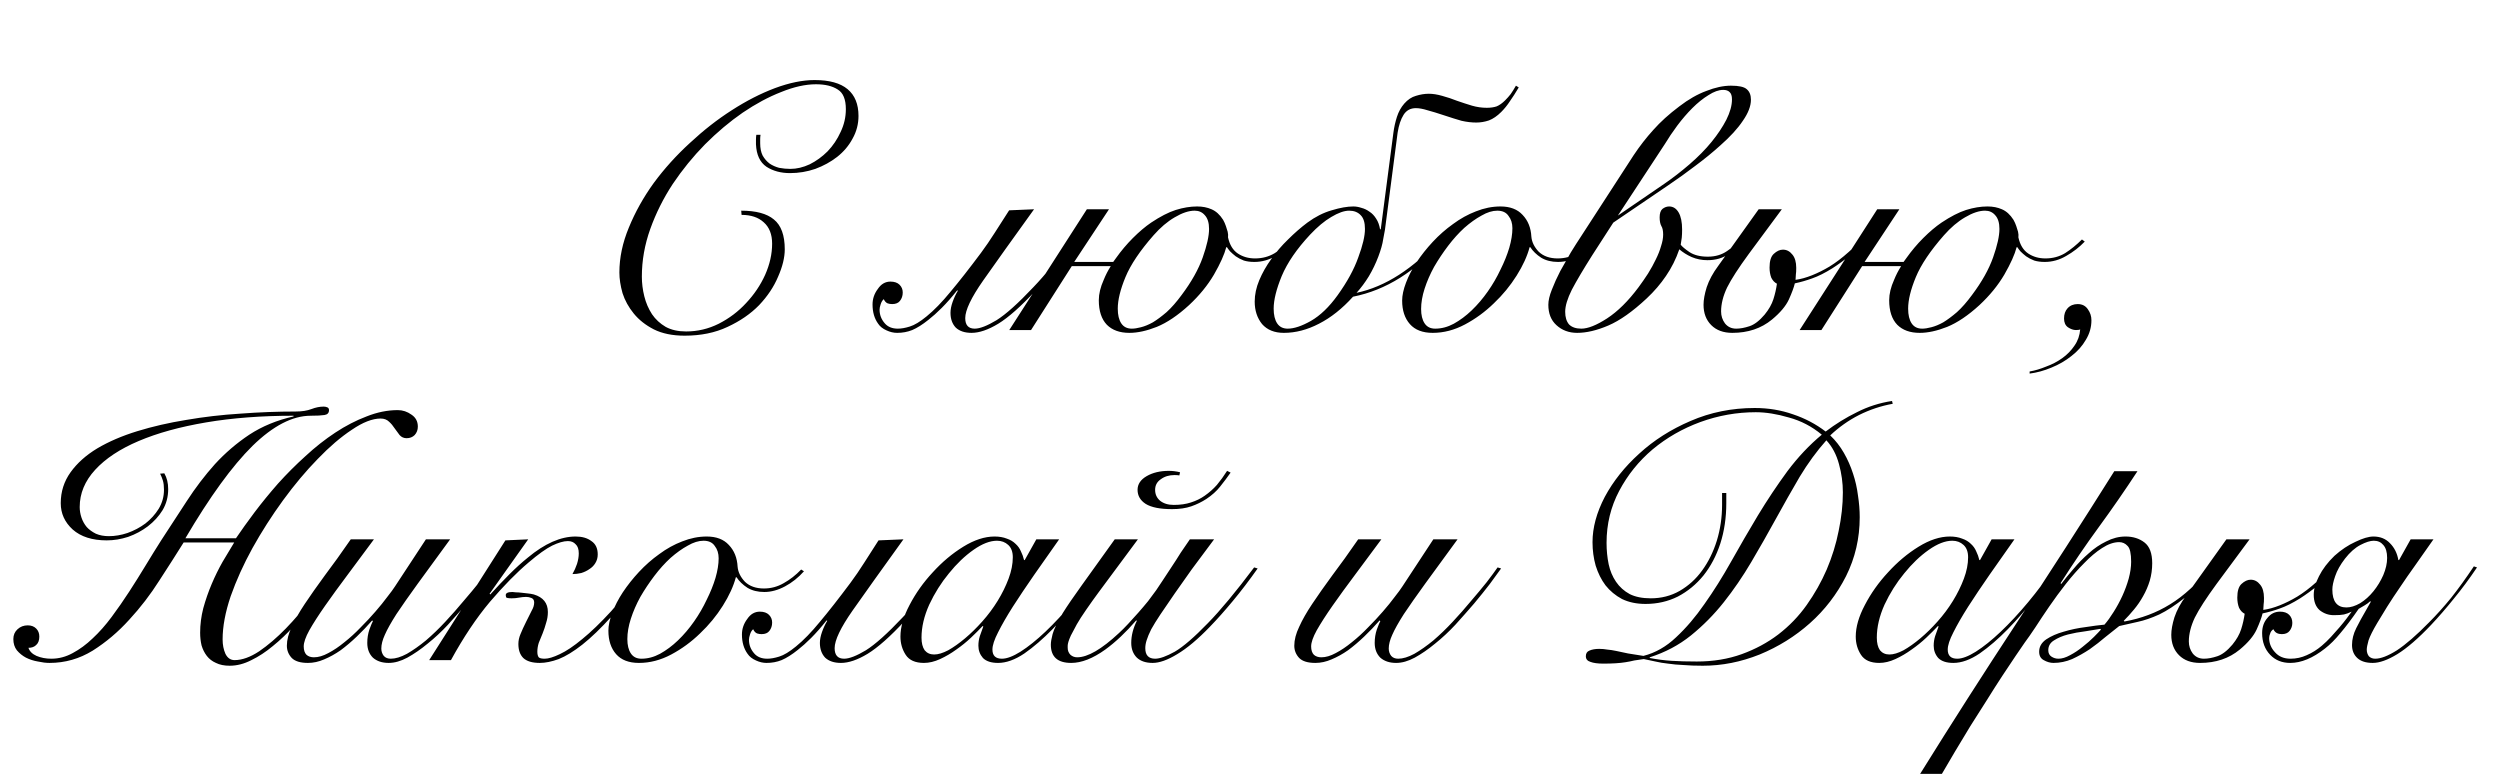
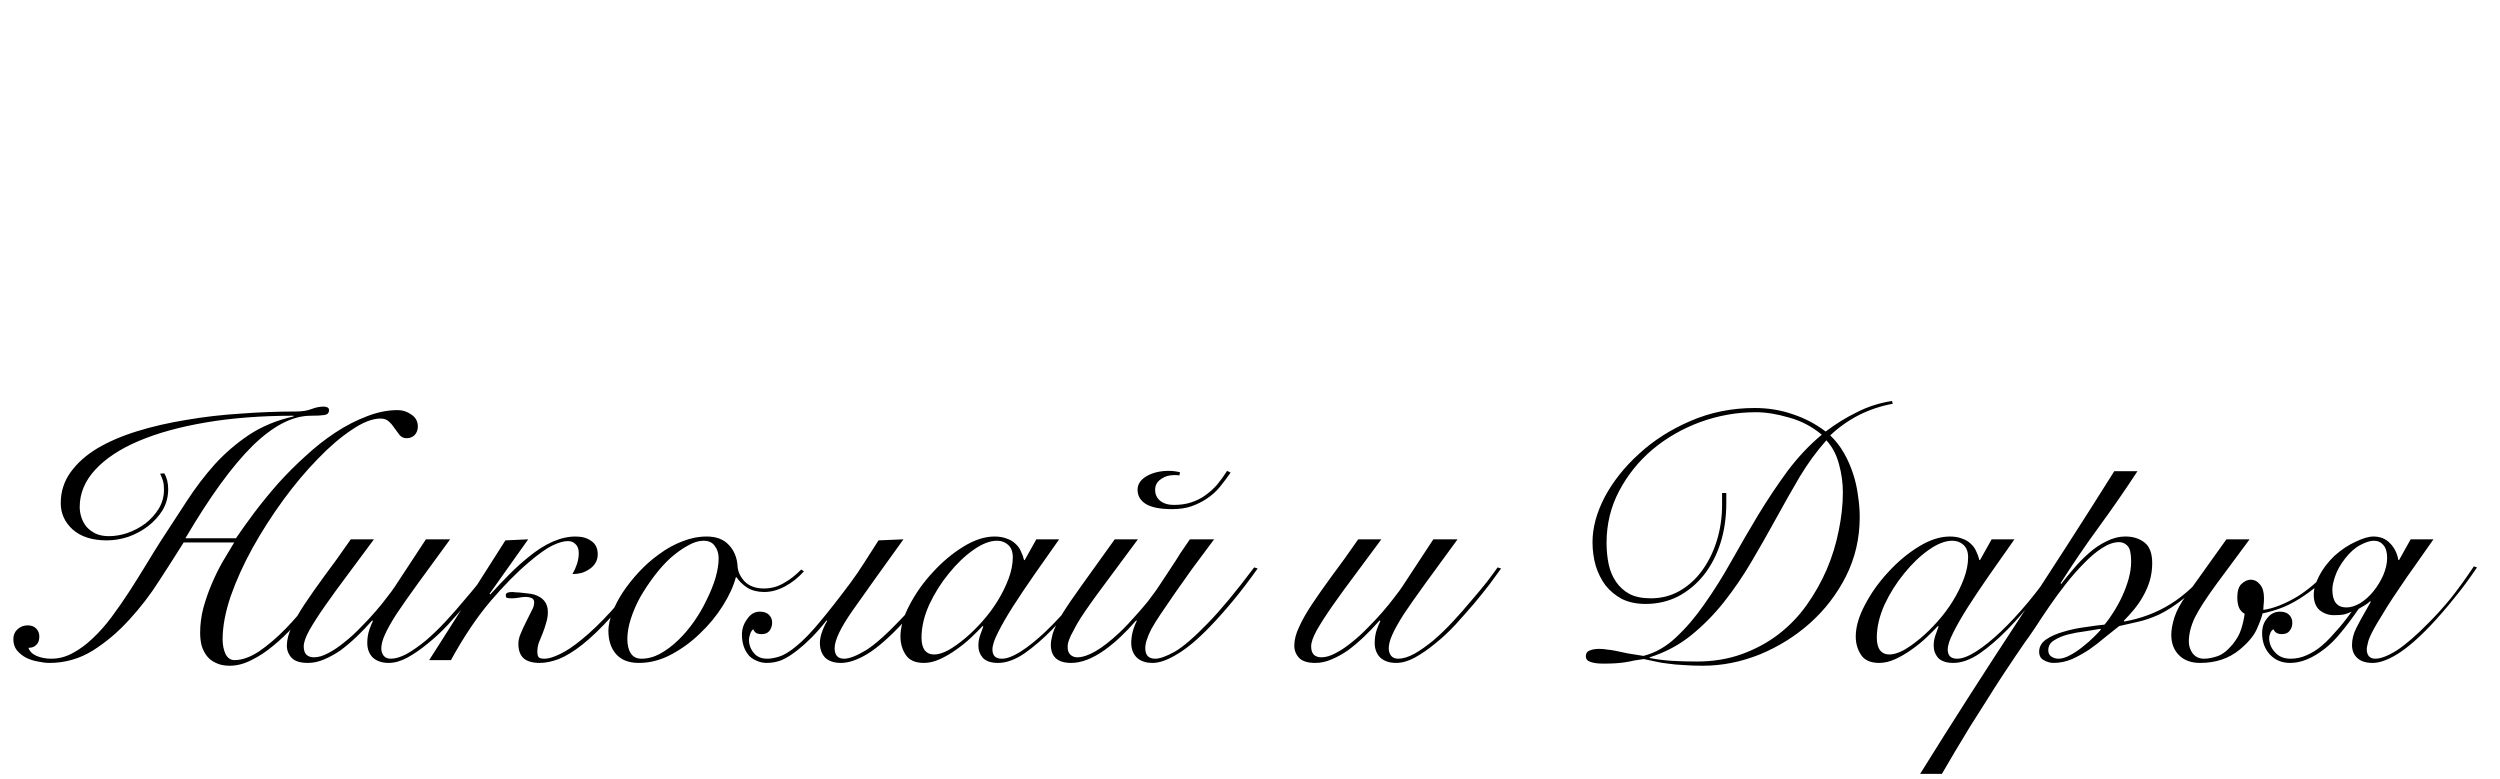
<svg xmlns="http://www.w3.org/2000/svg" width="356" height="111" viewBox="0 0 356 111" fill="none">
-   <path d="M108.3 19.2C108.267 19.4 108.25 19.6 108.25 19.8C108.25 19.967 108.25 20.167 108.25 20.4C108.25 21.1 108.367 21.683 108.6 22.15C108.867 22.617 109.2 23 109.6 23.3C110 23.567 110.45 23.767 110.95 23.9C111.483 24 112.017 24.05 112.55 24.05C113.45 24.05 114.367 23.833 115.3 23.4C116.233 22.933 117.083 22.317 117.85 21.55C118.617 20.75 119.233 19.833 119.7 18.8C120.2 17.767 120.45 16.683 120.45 15.55C120.45 14.15 120.067 13.217 119.3 12.75C118.533 12.25 117.5 12 116.2 12C114.7 12 113.05 12.367 111.25 13.1C109.45 13.8 107.617 14.783 105.75 16.05C103.917 17.317 102.133 18.817 100.4 20.55C98.7 22.283 97.167 24.167 95.8 26.2C94.467 28.233 93.4 30.367 92.6 32.6C91.8 34.833 91.4 37.1 91.4 39.4C91.4 40.333 91.517 41.267 91.75 42.2C91.983 43.133 92.35 43.983 92.85 44.75C93.35 45.483 94 46.083 94.8 46.55C95.6 46.983 96.567 47.2 97.7 47.2C99.333 47.2 100.883 46.833 102.35 46.1C103.85 45.333 105.15 44.35 106.25 43.15C107.383 41.95 108.283 40.617 108.95 39.15C109.617 37.65 109.95 36.167 109.95 34.7C109.95 33.367 109.55 32.35 108.75 31.65C107.983 30.95 106.933 30.6 105.6 30.6L105.55 30C107.65 30 109.2 30.417 110.2 31.25C111.233 32.083 111.75 33.5 111.75 35.5C111.75 36.667 111.433 37.967 110.8 39.4C110.2 40.833 109.3 42.183 108.1 43.45C106.9 44.683 105.4 45.717 103.6 46.55C101.833 47.383 99.8 47.8 97.5 47.8C95.767 47.8 94.3 47.5 93.1 46.9C91.933 46.3 90.983 45.55 90.25 44.65C89.517 43.75 88.983 42.783 88.65 41.75C88.35 40.683 88.2 39.7 88.2 38.8C88.2 36.7 88.65 34.567 89.55 32.4C90.45 30.2 91.633 28.083 93.1 26.05C94.6 24.017 96.317 22.117 98.25 20.35C100.183 18.55 102.167 17 104.2 15.7C106.267 14.367 108.317 13.317 110.35 12.55C112.417 11.783 114.3 11.4 116 11.4C118.1 11.4 119.667 11.833 120.7 12.7C121.733 13.567 122.25 14.833 122.25 16.5C122.25 17.667 121.967 18.75 121.4 19.75C120.867 20.75 120.133 21.617 119.2 22.35C118.3 23.05 117.267 23.617 116.1 24.05C114.933 24.45 113.733 24.65 112.5 24.65C111.2 24.65 110.083 24.35 109.15 23.75C108.217 23.117 107.717 22.05 107.65 20.55C107.65 20.35 107.65 20.133 107.65 19.9C107.65 19.633 107.667 19.4 107.7 19.2H108.3ZM147.25 29.8C144.15 34.1 141.733 37.483 140 39.95C138.3 42.383 137.45 44.167 137.45 45.3C137.45 46.3 137.9 46.8 138.8 46.8C139.533 46.8 140.566 46.4 141.9 45.6C143.233 44.767 144.983 43.2 147.15 40.9C148.016 40 148.916 38.967 149.85 37.8C150.816 36.633 151.85 35.3 152.95 33.8L153.45 33.95C152.316 35.55 151.25 36.95 150.25 38.15C149.25 39.35 148.316 40.433 147.45 41.4C145.383 43.633 143.616 45.2 142.15 46.1C140.716 46.967 139.45 47.4 138.35 47.4C137.383 47.4 136.633 47.15 136.1 46.65C135.6 46.117 135.35 45.417 135.35 44.55C135.35 44.083 135.45 43.567 135.65 43C135.85 42.433 136.1 41.9 136.4 41.4L136.3 41.35C135.533 42.317 134.8 43.15 134.1 43.85C133.433 44.517 132.8 45.083 132.2 45.55C131.366 46.217 130.6 46.7 129.9 47C129.233 47.267 128.516 47.4 127.75 47.4C127.25 47.4 126.75 47.283 126.25 47.05C125.716 46.817 125.316 46.5 125.05 46.1C124.516 45.367 124.25 44.45 124.25 43.35C124.25 42.55 124.5 41.817 125 41.15C125.466 40.45 126.066 40.1 126.8 40.1C127.366 40.1 127.8 40.25 128.1 40.55C128.4 40.85 128.55 41.217 128.55 41.65C128.55 42.117 128.416 42.517 128.15 42.85C127.916 43.15 127.55 43.3 127.05 43.3C126.816 43.3 126.6 43.267 126.4 43.2C126.166 43.1 125.983 42.9 125.85 42.6C125.65 42.767 125.5 43.017 125.4 43.35C125.3 43.65 125.25 43.9 125.25 44.1C125.25 44.833 125.5 45.483 126 46.05C126.433 46.55 127.05 46.8 127.85 46.8C128.35 46.8 128.916 46.7 129.55 46.5C130.216 46.3 131.016 45.817 131.95 45.05C133.016 44.183 134.15 43.017 135.35 41.55C136.583 40.083 138.033 38.233 139.7 36C140.366 35.1 141.016 34.15 141.65 33.15C142.316 32.117 143 31.05 143.7 29.95L147.25 29.8ZM154.77 29.8H157.92L152.97 37.3H158.52C158.654 37.133 158.787 36.95 158.92 36.75C159.654 35.717 160.454 34.767 161.32 33.9C162.22 33 163.087 32.267 163.92 31.7C165.22 30.833 166.387 30.233 167.42 29.9C168.487 29.567 169.504 29.4 170.47 29.4C171.237 29.4 171.92 29.533 172.52 29.8C173.154 30.067 173.704 30.567 174.17 31.3C174.337 31.6 174.47 31.9 174.57 32.2C174.67 32.5 174.754 32.767 174.82 33C174.887 33.3 174.904 33.567 174.87 33.8C175.104 34.867 175.57 35.633 176.27 36.1C176.97 36.567 177.787 36.8 178.72 36.8C179.754 36.8 180.687 36.55 181.52 36.05C182.354 35.517 183.154 34.867 183.92 34.1L184.32 34.4C183.554 35.2 182.67 35.883 181.67 36.45C180.704 37.017 179.687 37.3 178.62 37.3C178.054 37.3 177.554 37.233 177.12 37.1C176.687 36.933 176.304 36.733 175.97 36.5C175.67 36.267 175.404 36.033 175.17 35.8C174.97 35.567 174.82 35.367 174.72 35.2H174.62C174.354 36.233 173.77 37.533 172.87 39.1C171.97 40.633 170.787 42.083 169.32 43.45C167.72 44.917 166.187 45.95 164.72 46.55C163.287 47.117 161.987 47.4 160.82 47.4C159.454 47.4 158.387 47.017 157.62 46.25C156.854 45.45 156.47 44.283 156.47 42.75C156.47 41.85 156.704 40.883 157.17 39.85C157.437 39.183 157.77 38.533 158.17 37.9H152.62L146.82 47H143.72L154.77 29.8ZM172.17 32.6C172.17 31.733 171.97 31.083 171.57 30.65C171.204 30.217 170.72 30 170.12 30C169.287 30 168.337 30.317 167.27 30.95C166.237 31.55 165.237 32.4 164.27 33.5C162.337 35.7 161.004 37.683 160.27 39.45C159.537 41.217 159.17 42.717 159.17 43.95C159.17 44.85 159.337 45.55 159.67 46.05C160.004 46.55 160.504 46.8 161.17 46.8C161.537 46.8 161.97 46.733 162.47 46.6C163.004 46.467 163.57 46.233 164.17 45.9C164.77 45.533 165.42 45.05 166.12 44.45C166.82 43.817 167.537 43 168.27 42C169.67 40.133 170.67 38.35 171.27 36.65C171.87 34.95 172.17 33.6 172.17 32.6ZM194.37 32.6C194.37 31.7 194.17 31.05 193.77 30.65C193.37 30.217 192.82 30 192.12 30C191.42 30 190.57 30.3 189.57 30.9C188.604 31.467 187.604 32.3 186.57 33.4C184.67 35.433 183.32 37.4 182.52 39.3C181.754 41.167 181.37 42.717 181.37 43.95C181.37 44.85 181.537 45.55 181.87 46.05C182.204 46.55 182.704 46.8 183.37 46.8C184.27 46.8 185.37 46.433 186.67 45.7C188.004 44.933 189.27 43.717 190.47 42.05C191.837 40.15 192.82 38.35 193.42 36.65C194.054 34.95 194.37 33.6 194.37 32.6ZM192.67 42.25C191.137 43.95 189.52 45.233 187.82 46.1C186.154 46.967 184.487 47.4 182.82 47.4C181.487 47.4 180.454 46.983 179.72 46.15C179.02 45.283 178.67 44.217 178.67 42.95C178.67 41.95 178.887 40.933 179.32 39.9C179.754 38.867 180.32 37.867 181.02 36.9C181.72 35.9 182.52 34.967 183.42 34.1C184.32 33.2 185.237 32.4 186.17 31.7C187.304 30.867 188.454 30.283 189.62 29.95C190.82 29.583 191.854 29.4 192.72 29.4C193.087 29.4 193.47 29.467 193.87 29.6C194.27 29.7 194.654 29.883 195.02 30.15C195.387 30.383 195.704 30.717 195.97 31.15C196.237 31.55 196.42 32.05 196.52 32.65H196.62L198.42 18.9C198.52 18.133 198.687 17.383 198.92 16.65C199.154 15.917 199.504 15.283 199.97 14.75C200.47 14.183 201.02 13.817 201.62 13.65C202.254 13.45 202.87 13.35 203.47 13.35C204.037 13.35 204.67 13.45 205.37 13.65C206.104 13.85 206.804 14.083 207.47 14.35C208.237 14.617 208.954 14.85 209.62 15.05C210.32 15.25 211.02 15.35 211.72 15.35C212.254 15.35 212.72 15.283 213.12 15.15C213.52 14.983 213.92 14.7 214.32 14.3C214.62 14 214.887 13.7 215.12 13.4C215.354 13.067 215.604 12.667 215.87 12.2L216.27 12.45C215.837 13.183 215.42 13.833 215.02 14.4C214.654 14.967 214.237 15.483 213.77 15.95C213.204 16.517 212.62 16.917 212.02 17.15C211.42 17.35 210.82 17.45 210.22 17.45C209.554 17.45 208.854 17.367 208.12 17.2C207.42 17 206.62 16.75 205.72 16.45C204.72 16.117 203.904 15.867 203.27 15.7C202.637 15.5 202.087 15.4 201.62 15.4C200.854 15.4 200.27 15.717 199.87 16.35C199.47 16.983 199.187 17.833 199.02 18.9L197.22 32.7C197.187 32.867 197.104 33.317 196.97 34.05C196.87 34.75 196.637 35.583 196.27 36.55C195.904 37.517 195.454 38.45 194.92 39.35C194.387 40.217 193.804 41 193.17 41.7C197.27 40.833 201.254 38.267 205.12 34L205.42 34.25C201.62 38.65 197.37 41.317 192.67 42.25ZM227.516 34.35C226.716 35.25 225.816 35.967 224.816 36.5C223.816 37.033 222.833 37.3 221.866 37.3C220.933 37.3 220.133 37.1 219.466 36.7C218.8 36.267 218.283 35.767 217.916 35.2H217.816C217.483 36.467 216.866 37.817 215.966 39.25C215.066 40.683 213.983 42 212.716 43.2C211.483 44.4 210.116 45.4 208.616 46.2C207.116 47 205.583 47.4 204.016 47.4C202.583 47.4 201.5 46.983 200.766 46.15C200.033 45.317 199.666 44.2 199.666 42.8C199.666 42.067 199.85 41.217 200.216 40.25C200.583 39.283 201.083 38.317 201.716 37.35C202.383 36.35 203.15 35.383 204.016 34.45C204.916 33.483 205.883 32.633 206.916 31.9C207.95 31.133 209.033 30.533 210.166 30.1C211.333 29.633 212.5 29.4 213.666 29.4C215.033 29.4 216.083 29.8 216.816 30.6C217.583 31.4 218 32.433 218.066 33.7C218.133 34.467 218.483 35.183 219.116 35.85C219.783 36.483 220.683 36.8 221.816 36.8C222.816 36.8 223.75 36.55 224.616 36.05C225.516 35.55 226.35 34.9 227.116 34.1L227.516 34.35ZM202.366 44C202.366 44.867 202.533 45.55 202.866 46.05C203.2 46.55 203.7 46.8 204.366 46.8C205.266 46.8 206.15 46.567 207.016 46.1C207.916 45.6 208.766 44.967 209.566 44.2C210.4 43.4 211.166 42.5 211.866 41.5C212.566 40.5 213.166 39.467 213.666 38.4C214.2 37.333 214.616 36.3 214.916 35.3C215.216 34.267 215.366 33.333 215.366 32.5C215.366 31.8 215.183 31.217 214.816 30.75C214.483 30.25 213.95 30 213.216 30C212.516 30 211.766 30.233 210.966 30.7C210.166 31.133 209.35 31.717 208.516 32.45C207.716 33.183 206.95 34.033 206.216 35C205.483 35.967 204.816 36.967 204.216 38C203.65 39.033 203.2 40.067 202.866 41.1C202.533 42.133 202.366 43.1 202.366 44ZM226.733 36.35C225.467 38.35 224.5 39.983 223.833 41.25C223.2 42.517 222.883 43.567 222.883 44.4C222.883 45.167 223.067 45.767 223.433 46.2C223.833 46.6 224.417 46.8 225.183 46.8C226.117 46.8 227.333 46.317 228.833 45.35C230.367 44.35 231.867 42.867 233.333 40.9C233.8 40.267 234.25 39.617 234.683 38.95C235.117 38.25 235.483 37.583 235.783 36.95C236.117 36.283 236.367 35.65 236.533 35.05C236.733 34.45 236.833 33.9 236.833 33.4C236.833 32.867 236.75 32.467 236.583 32.2C236.417 31.9 236.333 31.483 236.333 30.95C236.333 30.383 236.467 29.983 236.733 29.75C237.033 29.517 237.35 29.4 237.683 29.4C238.25 29.4 238.7 29.683 239.033 30.25C239.367 30.817 239.533 31.633 239.533 32.7C239.533 33.133 239.517 33.517 239.483 33.85C239.45 34.15 239.4 34.483 239.333 34.85C239.533 35.117 239.95 35.467 240.583 35.9C241.25 36.333 242.117 36.55 243.183 36.55C244.25 36.55 245.167 36.283 245.933 35.75C246.733 35.217 247.4 34.617 247.933 33.95L248.283 34.3C247.717 34.933 247.017 35.55 246.183 36.15C245.35 36.75 244.333 37.05 243.133 37.05C242.333 37.05 241.583 36.9 240.883 36.6C240.217 36.3 239.633 35.933 239.133 35.5C238.667 36.867 238.033 38.133 237.233 39.3C236.467 40.433 235.55 41.5 234.483 42.5C232.483 44.367 230.667 45.65 229.033 46.35C227.4 47.05 225.917 47.4 224.583 47.4C223.417 47.4 222.433 47.033 221.633 46.3C220.867 45.6 220.483 44.633 220.483 43.4C220.483 42.8 220.65 42.083 220.983 41.25C221.317 40.383 221.717 39.5 222.183 38.6C222.683 37.7 223.183 36.817 223.683 35.95C224.217 35.083 224.683 34.35 225.083 33.75L232.633 22.1C233.5 20.8 234.433 19.6 235.433 18.5C236.433 17.367 237.667 16.25 239.133 15.15C240.433 14.15 241.717 13.417 242.983 12.95C244.25 12.45 245.417 12.2 246.483 12.2C247.617 12.2 248.367 12.367 248.733 12.7C249.133 13.033 249.333 13.533 249.333 14.2C249.333 15.1 248.95 16.1 248.183 17.2C247.45 18.3 246.383 19.467 244.983 20.7C243.917 21.667 242.733 22.633 241.433 23.6C240.167 24.567 238.867 25.5 237.533 26.4L229.733 31.7L226.733 36.35ZM237.033 26.15C238.2 25.35 239.383 24.433 240.583 23.4C241.817 22.333 242.867 21.267 243.733 20.2C244.6 19.133 245.3 18.083 245.833 17.05C246.367 15.983 246.633 15.017 246.633 14.15C246.633 13.65 246.517 13.3 246.283 13.1C246.083 12.9 245.783 12.8 245.383 12.8C244.75 12.8 244.05 13.05 243.283 13.55C242.517 14.017 241.75 14.633 240.983 15.4C240.25 16.133 239.533 16.967 238.833 17.9C238.167 18.8 237.583 19.667 237.083 20.5L230.383 30.7L237.033 26.15ZM265.884 33.7C265.217 34.667 264.434 35.533 263.534 36.3C262.634 37.033 261.767 37.667 260.934 38.2C259.867 38.867 258.901 39.35 258.034 39.65C257.201 39.95 256.384 40.183 255.584 40.35C255.451 40.917 255.167 41.683 254.734 42.65C254.301 43.583 253.501 44.533 252.334 45.5C250.801 46.767 248.917 47.4 246.684 47.4C245.417 47.4 244.417 47.033 243.684 46.3C242.951 45.567 242.584 44.6 242.584 43.4C242.584 42.7 242.734 41.867 243.034 40.9C243.367 39.9 243.917 38.883 244.684 37.85L250.434 29.8H253.734L249.034 36.15C247.567 38.15 246.534 39.75 245.934 40.95C245.367 42.15 245.084 43.283 245.084 44.35C245.084 44.983 245.267 45.55 245.634 46.05C246.034 46.55 246.567 46.8 247.234 46.8C247.801 46.8 248.434 46.683 249.134 46.45C249.834 46.217 250.551 45.667 251.284 44.8C251.884 44.067 252.301 43.333 252.534 42.6C252.767 41.867 252.934 41.133 253.034 40.4C252.701 40.233 252.434 39.95 252.234 39.55C252.067 39.117 251.984 38.633 251.984 38.1C251.984 37.167 252.184 36.517 252.584 36.15C253.017 35.75 253.451 35.55 253.884 35.55C254.417 35.55 254.867 35.783 255.234 36.25C255.601 36.683 255.784 37.317 255.784 38.15C255.784 38.583 255.767 38.883 255.734 39.05C255.734 39.217 255.717 39.483 255.684 39.85C256.417 39.75 257.201 39.533 258.034 39.2C258.867 38.867 259.701 38.45 260.534 37.95C261.401 37.417 262.301 36.733 263.234 35.9C264.201 35.067 264.984 34.233 265.584 33.4L265.884 33.7ZM267.319 29.8H270.469L265.519 37.3H271.069C271.202 37.133 271.336 36.95 271.469 36.75C272.202 35.717 273.002 34.767 273.869 33.9C274.769 33 275.636 32.267 276.469 31.7C277.769 30.833 278.936 30.233 279.969 29.9C281.036 29.567 282.052 29.4 283.019 29.4C283.786 29.4 284.469 29.533 285.069 29.8C285.702 30.067 286.252 30.567 286.719 31.3C286.886 31.6 287.019 31.9 287.119 32.2C287.219 32.5 287.302 32.767 287.369 33C287.436 33.3 287.452 33.567 287.419 33.8C287.652 34.867 288.119 35.633 288.819 36.1C289.519 36.567 290.336 36.8 291.269 36.8C292.302 36.8 293.236 36.55 294.069 36.05C294.902 35.517 295.702 34.867 296.469 34.1L296.869 34.4C296.102 35.2 295.219 35.883 294.219 36.45C293.252 37.017 292.236 37.3 291.169 37.3C290.602 37.3 290.102 37.233 289.669 37.1C289.236 36.933 288.852 36.733 288.519 36.5C288.219 36.267 287.952 36.033 287.719 35.8C287.519 35.567 287.369 35.367 287.269 35.2H287.169C286.902 36.233 286.319 37.533 285.419 39.1C284.519 40.633 283.336 42.083 281.869 43.45C280.269 44.917 278.736 45.95 277.269 46.55C275.836 47.117 274.536 47.4 273.369 47.4C272.002 47.4 270.936 47.017 270.169 46.25C269.402 45.45 269.019 44.283 269.019 42.75C269.019 41.85 269.252 40.883 269.719 39.85C269.986 39.183 270.319 38.533 270.719 37.9H265.169L259.369 47H256.269L267.319 29.8ZM284.719 32.6C284.719 31.733 284.519 31.083 284.119 30.65C283.752 30.217 283.269 30 282.669 30C281.836 30 280.886 30.317 279.819 30.95C278.786 31.55 277.786 32.4 276.819 33.5C274.886 35.7 273.552 37.683 272.819 39.45C272.086 41.217 271.719 42.717 271.719 43.95C271.719 44.85 271.886 45.55 272.219 46.05C272.552 46.55 273.052 46.8 273.719 46.8C274.086 46.8 274.519 46.733 275.019 46.6C275.552 46.467 276.119 46.233 276.719 45.9C277.319 45.533 277.969 45.05 278.669 44.45C279.369 43.817 280.086 43 280.819 42C282.219 40.133 283.219 38.35 283.819 36.65C284.419 34.95 284.719 33.6 284.719 32.6ZM289.019 52.9C289.786 52.767 290.569 52.533 291.369 52.2C292.202 51.9 292.969 51.5 293.669 51C294.369 50.5 294.952 49.9 295.419 49.2C295.886 48.533 296.152 47.767 296.219 46.9C296.119 46.967 295.919 47 295.619 47C295.252 47 294.869 46.867 294.469 46.6C294.102 46.333 293.919 45.917 293.919 45.35C293.919 44.75 294.086 44.267 294.419 43.9C294.786 43.5 295.269 43.3 295.869 43.3C296.502 43.3 296.986 43.55 297.319 44.05C297.652 44.517 297.819 45.033 297.819 45.6C297.819 46.6 297.552 47.533 297.019 48.4C296.519 49.267 295.836 50.033 294.969 50.7C294.136 51.367 293.186 51.917 292.119 52.35C291.086 52.783 290.052 53.067 289.019 53.2V52.9Z" fill="black" />
  <path d="M23.4 67.4C23.767 68.033 23.95 68.783 23.95 69.65C23.95 70.75 23.683 71.75 23.15 72.65C22.617 73.517 21.917 74.283 21.05 74.95C20.217 75.583 19.283 76.083 18.25 76.45C17.217 76.783 16.2 76.95 15.2 76.95C13.133 76.95 11.517 76.433 10.35 75.4C9.217 74.367 8.65 73.117 8.65 71.65C8.65 70.017 9.117 68.55 10.05 67.25C10.983 65.95 12.25 64.817 13.85 63.85C15.483 62.883 17.383 62.067 19.55 61.4C21.717 60.733 24.033 60.2 26.5 59.8C29 59.367 31.583 59.067 34.25 58.9C36.917 58.7 39.533 58.6 42.1 58.6C43 58.6 43.75 58.483 44.35 58.25C44.95 58.017 45.533 57.9 46.1 57.9C46.267 57.9 46.433 57.933 46.6 58C46.767 58.067 46.85 58.2 46.85 58.4C46.85 58.8 46.633 59.033 46.2 59.1C45.767 59.167 45.117 59.2 44.25 59.2C41.65 59.2 38.883 60.633 35.95 63.5C33.05 66.367 29.867 70.75 26.4 76.65H33.6C34.367 75.517 35.25 74.283 36.25 72.95C37.283 71.583 38.4 70.217 39.6 68.85C40.833 67.483 42.133 66.183 43.5 64.95C44.867 63.683 46.283 62.567 47.75 61.6C49.217 60.633 50.7 59.867 52.2 59.3C53.7 58.7 55.183 58.4 56.65 58.4C57.35 58.4 58 58.617 58.6 59.05C59.2 59.45 59.5 60.017 59.5 60.75C59.5 61.217 59.35 61.617 59.05 61.95C58.75 62.25 58.367 62.4 57.9 62.4C57.5 62.4 57.167 62.25 56.9 61.95C56.667 61.65 56.433 61.333 56.2 61C55.967 60.633 55.7 60.317 55.4 60.05C55.1 59.75 54.7 59.6 54.2 59.6C53.033 59.6 51.667 60.133 50.1 61.2C48.533 62.233 46.917 63.617 45.25 65.35C43.583 67.05 41.933 69.017 40.3 71.25C38.7 73.45 37.25 75.717 35.95 78.05C34.683 80.35 33.65 82.633 32.85 84.9C32.083 87.167 31.7 89.217 31.7 91.05C31.7 91.817 31.833 92.5 32.1 93.1C32.4 93.7 32.833 94 33.4 94C34.467 94 35.633 93.583 36.9 92.75C38.167 91.883 39.433 90.8 40.7 89.5C41.967 88.2 43.183 86.767 44.35 85.2C45.517 83.633 46.533 82.133 47.4 80.7L47.85 80.9C47.517 81.5 47.05 82.267 46.45 83.2C45.85 84.1 45.15 85.067 44.35 86.1C43.583 87.133 42.733 88.167 41.8 89.2C40.867 90.233 39.883 91.167 38.85 92C37.85 92.833 36.833 93.5 35.8 94C34.767 94.533 33.733 94.8 32.7 94.8C31.933 94.8 31.283 94.667 30.75 94.4C30.217 94.167 29.783 93.833 29.45 93.4C29.117 92.967 28.867 92.467 28.7 91.9C28.567 91.333 28.5 90.733 28.5 90.1C28.5 88.933 28.65 87.767 28.95 86.6C29.283 85.4 29.683 84.25 30.15 83.15C30.617 82.05 31.133 81 31.7 80C32.3 79 32.85 78.083 33.35 77.25H26.15C25.15 78.85 24 80.65 22.7 82.65C21.433 84.65 20 86.517 18.4 88.25C16.833 89.983 15.1 91.45 13.2 92.65C11.3 93.817 9.25 94.4 7.05 94.4C6.55 94.4 6 94.333 5.4 94.2C4.8 94.1 4.233 93.917 3.7 93.65C3.2 93.383 2.767 93.033 2.4 92.6C2.067 92.167 1.9 91.633 1.9 91C1.9 90.433 2.1 89.967 2.5 89.6C2.9 89.233 3.383 89.05 3.95 89.05C4.45 89.05 4.85 89.2 5.15 89.5C5.45 89.8 5.6 90.183 5.6 90.65C5.6 91.183 5.45 91.583 5.15 91.85C4.883 92.117 4.517 92.25 4.05 92.25C4.217 92.75 4.6 93.133 5.2 93.4C5.833 93.667 6.533 93.8 7.3 93.8C8.367 93.8 9.383 93.533 10.35 93C11.35 92.467 12.3 91.767 13.2 90.9C14.133 90.033 15.033 89.017 15.9 87.85C16.767 86.683 17.6 85.483 18.4 84.25C19.2 83.017 19.983 81.767 20.75 80.5C21.517 79.233 22.25 78.05 22.95 76.95C24.15 75.083 25.367 73.217 26.6 71.35C27.833 69.45 29.167 67.7 30.6 66.1C32.067 64.5 33.7 63.1 35.5 61.9C37.333 60.7 39.433 59.833 41.8 59.3V59.2C37.233 59.2 33.083 59.517 29.35 60.15C25.617 60.783 22.417 61.667 19.75 62.8C17.083 63.933 15.017 65.3 13.55 66.9C12.083 68.5 11.35 70.267 11.35 72.2C11.35 72.7 11.433 73.2 11.6 73.7C11.767 74.2 12.017 74.65 12.35 75.05C12.683 75.417 13.117 75.733 13.65 76C14.183 76.233 14.8 76.35 15.5 76.35C16.367 76.35 17.25 76.2 18.15 75.9C19.083 75.567 19.933 75.117 20.7 74.55C21.467 73.95 22.1 73.25 22.6 72.45C23.1 71.617 23.35 70.717 23.35 69.75C23.35 69.217 23.3 68.783 23.2 68.45C23.1 68.117 22.967 67.783 22.8 67.45L23.4 67.4ZM53.25 76.8C51.95 78.567 50.7 80.25 49.5 81.85C48.3 83.45 47.234 84.917 46.3 86.25C45.367 87.583 44.617 88.75 44.05 89.75C43.517 90.717 43.25 91.483 43.25 92.05C43.25 92.583 43.384 92.983 43.65 93.25C43.917 93.483 44.267 93.6 44.7 93.6C45.334 93.6 46.017 93.4 46.75 93C47.517 92.6 48.284 92.083 49.05 91.45C49.85 90.817 50.617 90.117 51.35 89.35C52.117 88.583 52.817 87.833 53.45 87.1C54.117 86.333 54.684 85.633 55.15 85C55.65 84.367 56.017 83.867 56.25 83.5L60.65 76.8H64.1C62.3 79.267 60.767 81.367 59.5 83.1C58.267 84.8 57.25 86.25 56.45 87.45C55.684 88.65 55.134 89.633 54.8 90.4C54.467 91.133 54.3 91.783 54.3 92.35C54.3 92.75 54.417 93.1 54.65 93.4C54.884 93.667 55.217 93.8 55.65 93.8C56.317 93.8 57.084 93.567 57.95 93.1C58.817 92.6 59.717 91.967 60.65 91.2C61.584 90.4 62.5 89.517 63.4 88.55C64.334 87.55 65.2 86.567 66 85.6C66.834 84.633 67.584 83.733 68.25 82.9C68.917 82.033 69.434 81.333 69.8 80.8L70.3 80.95C69.9 81.517 69.367 82.25 68.7 83.15C68.034 84.017 67.284 84.95 66.45 85.95C65.617 86.917 64.734 87.917 63.8 88.95C62.867 89.95 61.9 90.85 60.9 91.65C59.934 92.45 58.967 93.117 58 93.65C57.067 94.15 56.184 94.4 55.35 94.4C54.417 94.4 53.667 94.15 53.1 93.65C52.567 93.117 52.3 92.417 52.3 91.55C52.3 90.883 52.4 90.25 52.6 89.65C52.834 89.017 53 88.617 53.1 88.45L53 88.35C52.3 89.15 51.567 89.917 50.8 90.65C50.034 91.383 49.267 92.033 48.5 92.6C47.734 93.133 46.95 93.567 46.15 93.9C45.384 94.233 44.617 94.4 43.85 94.4C42.784 94.4 42.017 94.167 41.55 93.7C41.084 93.2 40.85 92.617 40.85 91.95C40.85 91.117 41.084 90.217 41.55 89.25C41.984 88.283 42.6 87.2 43.4 86C44.2 84.8 45.15 83.45 46.25 81.95C47.384 80.45 48.617 78.733 49.95 76.8H53.25ZM71.967 76.95L75.217 76.8C73.784 78.8 72.6 80.467 71.667 81.8C70.734 83.133 70.084 84.05 69.717 84.55L69.817 84.65C70.784 83.583 71.701 82.617 72.567 81.75C73.467 80.85 74.334 80.067 75.167 79.4C77.567 77.4 79.834 76.4 81.967 76.4C82.9 76.4 83.65 76.617 84.217 77.05C84.817 77.45 85.117 78.083 85.117 78.95C85.117 79.417 85.001 79.833 84.767 80.2C84.567 80.533 84.284 80.817 83.917 81.05C83.584 81.283 83.201 81.467 82.767 81.6C82.334 81.7 81.917 81.75 81.517 81.75C81.784 81.283 82.001 80.8 82.167 80.3C82.334 79.767 82.417 79.267 82.417 78.8C82.417 78.2 82.267 77.767 81.967 77.5C81.701 77.2 81.334 77.05 80.867 77.05C80.267 77.05 79.517 77.267 78.617 77.7C77.751 78.133 76.634 78.933 75.267 80.1C73.567 81.533 71.734 83.4 69.767 85.7C67.834 88 65.984 90.767 64.217 94H61.117L71.967 76.95ZM92.317 81.15C90.417 83.817 88.684 86.017 87.117 87.75C85.584 89.45 84.184 90.8 82.917 91.8C81.684 92.767 80.567 93.45 79.567 93.85C78.567 94.217 77.667 94.4 76.867 94.4C75.8 94.4 75.017 94.167 74.517 93.7C74.05 93.233 73.817 92.567 73.817 91.7C73.817 91.233 73.917 90.767 74.117 90.3C74.317 89.8 74.584 89.217 74.917 88.55C75.251 87.883 75.517 87.35 75.717 86.95C75.951 86.55 76.067 86.167 76.067 85.8C76.067 85.467 75.934 85.25 75.667 85.15C75.434 85.05 75.184 85 74.917 85C74.617 85 74.284 85.033 73.917 85.1C73.584 85.167 73.234 85.2 72.867 85.2C72.4 85.2 72.134 85.15 72.067 85.05C72.034 84.917 72.017 84.817 72.017 84.75C72.017 84.45 72.334 84.3 72.967 84.3C73.067 84.3 73.234 84.317 73.467 84.35C73.701 84.35 73.951 84.367 74.217 84.4C74.484 84.433 74.784 84.467 75.117 84.5C75.451 84.533 75.751 84.583 76.017 84.65C77.35 85.05 78.017 85.883 78.017 87.15C78.017 87.683 77.934 88.2 77.767 88.7C77.634 89.2 77.467 89.7 77.267 90.2C77.067 90.667 76.884 91.117 76.717 91.55C76.584 91.983 76.517 92.4 76.517 92.8C76.517 93.167 76.584 93.433 76.717 93.6C76.85 93.733 77.134 93.8 77.567 93.8C78.1 93.8 78.817 93.583 79.717 93.15C80.65 92.717 81.717 92 82.917 91C84.15 90 85.517 88.683 87.017 87.05C88.517 85.383 90.134 83.317 91.867 80.85L92.317 81.15ZM114.485 81.35C113.685 82.25 112.785 82.967 111.785 83.5C110.785 84.033 109.802 84.3 108.835 84.3C107.902 84.3 107.102 84.1 106.435 83.7C105.768 83.267 105.252 82.767 104.885 82.2H104.785C104.452 83.467 103.835 84.817 102.935 86.25C102.035 87.683 100.952 89 99.685 90.2C98.452 91.4 97.085 92.4 95.585 93.2C94.085 94 92.552 94.4 90.985 94.4C89.552 94.4 88.469 93.983 87.735 93.15C87.002 92.317 86.635 91.2 86.635 89.8C86.635 89.067 86.819 88.217 87.185 87.25C87.552 86.283 88.052 85.317 88.685 84.35C89.352 83.35 90.118 82.383 90.985 81.45C91.885 80.483 92.852 79.633 93.885 78.9C94.918 78.133 96.002 77.533 97.135 77.1C98.302 76.633 99.469 76.4 100.635 76.4C102.002 76.4 103.052 76.8 103.785 77.6C104.552 78.4 104.968 79.433 105.035 80.7C105.102 81.467 105.452 82.183 106.085 82.85C106.752 83.483 107.652 83.8 108.785 83.8C109.785 83.8 110.718 83.55 111.585 83.05C112.485 82.55 113.318 81.9 114.085 81.1L114.485 81.35ZM89.335 91C89.335 91.867 89.502 92.55 89.835 93.05C90.168 93.55 90.668 93.8 91.335 93.8C92.235 93.8 93.118 93.567 93.985 93.1C94.885 92.6 95.735 91.967 96.535 91.2C97.368 90.4 98.135 89.5 98.835 88.5C99.535 87.5 100.135 86.467 100.635 85.4C101.168 84.333 101.585 83.3 101.885 82.3C102.185 81.267 102.335 80.333 102.335 79.5C102.335 78.8 102.152 78.217 101.785 77.75C101.452 77.25 100.918 77 100.185 77C99.485 77 98.735 77.233 97.935 77.7C97.135 78.133 96.319 78.717 95.485 79.45C94.685 80.183 93.918 81.033 93.185 82C92.452 82.967 91.785 83.967 91.185 85C90.618 86.033 90.168 87.067 89.835 88.1C89.502 89.133 89.335 90.1 89.335 91ZM128.652 76.8C125.552 81.1 123.135 84.483 121.402 86.95C119.702 89.383 118.852 91.167 118.852 92.3C118.852 93.3 119.302 93.8 120.202 93.8C120.935 93.8 121.969 93.4 123.302 92.6C124.635 91.767 126.385 90.2 128.552 87.9C129.419 87 130.319 85.967 131.252 84.8C132.219 83.633 133.252 82.3 134.352 80.8L134.852 80.95C133.719 82.55 132.652 83.95 131.652 85.15C130.652 86.35 129.719 87.433 128.852 88.4C126.785 90.633 125.019 92.2 123.552 93.1C122.119 93.967 120.852 94.4 119.752 94.4C118.785 94.4 118.035 94.15 117.502 93.65C117.002 93.117 116.752 92.417 116.752 91.55C116.752 91.083 116.852 90.567 117.052 90C117.252 89.433 117.502 88.9 117.802 88.4L117.702 88.35C116.935 89.317 116.202 90.15 115.502 90.85C114.835 91.517 114.202 92.083 113.602 92.55C112.769 93.217 112.002 93.7 111.302 94C110.635 94.267 109.919 94.4 109.152 94.4C108.652 94.4 108.152 94.283 107.652 94.05C107.119 93.817 106.719 93.5 106.452 93.1C105.919 92.367 105.652 91.45 105.652 90.35C105.652 89.55 105.902 88.817 106.402 88.15C106.869 87.45 107.469 87.1 108.202 87.1C108.769 87.1 109.202 87.25 109.502 87.55C109.802 87.85 109.952 88.217 109.952 88.65C109.952 89.117 109.819 89.517 109.552 89.85C109.319 90.15 108.952 90.3 108.452 90.3C108.219 90.3 108.002 90.267 107.802 90.2C107.569 90.1 107.385 89.9 107.252 89.6C107.052 89.767 106.902 90.017 106.802 90.35C106.702 90.65 106.652 90.9 106.652 91.1C106.652 91.833 106.902 92.483 107.402 93.05C107.835 93.55 108.452 93.8 109.252 93.8C109.752 93.8 110.319 93.7 110.952 93.5C111.619 93.3 112.419 92.817 113.352 92.05C114.419 91.183 115.552 90.017 116.752 88.55C117.985 87.083 119.435 85.233 121.102 83C121.769 82.1 122.419 81.15 123.052 80.15C123.719 79.117 124.402 78.05 125.102 76.95L128.652 76.8ZM147.573 76.8H150.823C149.589 78.533 148.406 80.217 147.273 81.85C146.139 83.483 145.123 85 144.223 86.4C143.356 87.767 142.656 88.983 142.123 90.05C141.589 91.083 141.323 91.9 141.323 92.5C141.323 93.367 141.773 93.8 142.673 93.8C143.373 93.8 144.256 93.467 145.323 92.8C146.423 92.1 147.606 91.15 148.873 89.95C150.139 88.75 151.439 87.35 152.773 85.75C154.106 84.15 155.373 82.45 156.573 80.65L156.873 80.75C155.973 82.117 154.906 83.6 153.673 85.2C152.473 86.767 151.206 88.233 149.873 89.6C148.539 90.967 147.206 92.117 145.873 93.05C144.539 93.95 143.289 94.4 142.123 94.4C141.156 94.4 140.439 94.167 139.973 93.7C139.539 93.2 139.323 92.617 139.323 91.95C139.323 91.483 139.389 91.033 139.523 90.6C139.689 90.133 139.856 89.667 140.023 89.2L139.923 89.15C139.489 89.617 138.939 90.167 138.273 90.8C137.639 91.4 136.939 91.967 136.173 92.5C135.439 93.033 134.673 93.483 133.873 93.85C133.073 94.217 132.306 94.4 131.573 94.4C130.339 94.4 129.473 94.017 128.973 93.25C128.473 92.483 128.223 91.617 128.223 90.65C128.223 89.283 128.656 87.783 129.523 86.15C130.389 84.483 131.489 82.933 132.823 81.5C134.156 80.033 135.606 78.817 137.173 77.85C138.739 76.883 140.223 76.4 141.623 76.4C142.289 76.4 142.873 76.5 143.373 76.7C143.873 76.867 144.289 77.117 144.623 77.45C144.956 77.75 145.206 78.1 145.373 78.5C145.573 78.9 145.723 79.317 145.823 79.75H145.923L147.573 76.8ZM131.223 90.8C131.223 91.567 131.373 92.167 131.673 92.6C132.006 93 132.456 93.2 133.023 93.2C133.589 93.2 134.256 93 135.023 92.6C135.789 92.167 136.589 91.6 137.423 90.9C138.256 90.2 139.073 89.4 139.873 88.5C140.706 87.567 141.439 86.583 142.073 85.55C142.706 84.517 143.223 83.467 143.623 82.4C144.023 81.333 144.223 80.317 144.223 79.35C144.223 78.583 144.006 78 143.573 77.6C143.139 77.2 142.606 77 141.973 77C140.973 77 139.856 77.433 138.623 78.3C137.389 79.167 136.223 80.283 135.123 81.65C134.023 82.983 133.089 84.467 132.323 86.1C131.589 87.733 131.223 89.3 131.223 90.8ZM172.889 76.8C171.689 78.4 170.623 79.833 169.689 81.1C168.789 82.367 167.989 83.5 167.289 84.5C166.489 85.667 165.806 86.667 165.239 87.5C164.706 88.3 164.273 89 163.939 89.6C163.639 90.2 163.423 90.717 163.289 91.15C163.156 91.55 163.089 91.933 163.089 92.3C163.089 93.3 163.556 93.8 164.489 93.8C165.156 93.8 166.089 93.467 167.289 92.8C168.489 92.1 170.056 90.75 171.989 88.75C173.789 86.917 175.989 84.267 178.589 80.8L179.089 80.95C177.889 82.65 176.706 84.2 175.539 85.6C174.406 86.967 173.323 88.183 172.289 89.25C170.589 91.017 169.039 92.317 167.639 93.15C166.273 93.983 165.106 94.4 164.139 94.4C163.173 94.4 162.423 94.15 161.889 93.65C161.356 93.117 161.089 92.417 161.089 91.55C161.089 90.517 161.356 89.467 161.889 88.4L161.789 88.35C160.323 90.05 158.856 91.433 157.389 92.5C155.623 93.767 154.006 94.4 152.539 94.4C150.606 94.4 149.639 93.533 149.639 91.8C149.639 91.433 149.723 90.933 149.889 90.3C150.056 89.667 150.539 88.667 151.339 87.3C151.673 86.767 152.056 86.183 152.489 85.55C152.923 84.917 153.439 84.183 154.039 83.35L158.739 76.8H162.039L156.439 84.35C155.873 85.117 155.289 85.933 154.689 86.8C154.089 87.667 153.639 88.367 153.339 88.9C152.973 89.567 152.689 90.1 152.489 90.5C152.323 90.867 152.206 91.167 152.139 91.4C152.073 91.633 152.039 91.817 152.039 91.95C152.039 92.05 152.039 92.15 152.039 92.25C152.039 92.65 152.173 92.983 152.439 93.25C152.706 93.483 153.023 93.6 153.389 93.6C154.889 93.6 156.873 92.45 159.339 90.15C159.739 89.783 160.173 89.35 160.639 88.85C161.139 88.317 161.623 87.783 162.089 87.25C162.589 86.683 163.056 86.133 163.489 85.6C163.923 85.033 164.306 84.517 164.639 84.05C164.873 83.717 165.173 83.267 165.539 82.7C165.939 82.1 166.356 81.467 166.789 80.8C167.256 80.1 167.706 79.4 168.139 78.7C168.606 78 169.039 77.367 169.439 76.8H172.889ZM175.239 67.3C174.773 67.967 174.273 68.633 173.739 69.3C173.239 69.933 172.589 70.517 171.789 71.05C171.123 71.483 170.406 71.833 169.639 72.1C168.873 72.367 167.956 72.5 166.889 72.5C165.189 72.5 163.939 72.25 163.139 71.75C162.373 71.25 161.989 70.583 161.989 69.75C161.989 68.95 162.423 68.3 163.289 67.8C164.156 67.3 165.206 67.05 166.439 67.05C166.973 67.05 167.506 67.117 168.039 67.25L167.939 67.7C167.773 67.667 167.539 67.65 167.239 67.65C166.473 67.65 165.823 67.85 165.289 68.25C164.756 68.617 164.489 69.117 164.489 69.75C164.489 70.383 164.723 70.9 165.189 71.3C165.689 71.7 166.339 71.9 167.139 71.9C168.073 71.9 168.889 71.783 169.589 71.55C170.323 71.317 170.973 71 171.539 70.6C172.206 70.133 172.789 69.617 173.289 69.05C173.789 68.45 174.273 67.783 174.739 67.05L175.239 67.3ZM196.707 76.8C195.407 78.567 194.157 80.25 192.957 81.85C191.757 83.45 190.691 84.917 189.757 86.25C188.824 87.583 188.074 88.75 187.507 89.75C186.974 90.717 186.707 91.483 186.707 92.05C186.707 92.583 186.841 92.983 187.107 93.25C187.374 93.483 187.724 93.6 188.157 93.6C188.791 93.6 189.474 93.4 190.207 93C190.974 92.6 191.741 92.083 192.507 91.45C193.307 90.817 194.074 90.117 194.807 89.35C195.574 88.583 196.274 87.833 196.907 87.1C197.574 86.333 198.141 85.633 198.607 85C199.107 84.367 199.474 83.867 199.707 83.5L204.107 76.8H207.557C205.757 79.267 204.224 81.367 202.957 83.1C201.724 84.8 200.707 86.25 199.907 87.45C199.141 88.65 198.591 89.633 198.257 90.4C197.924 91.133 197.757 91.783 197.757 92.35C197.757 92.75 197.874 93.1 198.107 93.4C198.341 93.667 198.674 93.8 199.107 93.8C199.774 93.8 200.541 93.567 201.407 93.1C202.274 92.6 203.174 91.967 204.107 91.2C205.041 90.4 205.957 89.517 206.857 88.55C207.791 87.55 208.657 86.567 209.457 85.6C210.291 84.633 211.041 83.733 211.707 82.9C212.374 82.033 212.891 81.333 213.257 80.8L213.757 80.95C213.357 81.517 212.824 82.25 212.157 83.15C211.491 84.017 210.741 84.95 209.907 85.95C209.074 86.917 208.191 87.917 207.257 88.95C206.324 89.95 205.357 90.85 204.357 91.65C203.391 92.45 202.424 93.117 201.457 93.65C200.524 94.15 199.641 94.4 198.807 94.4C197.874 94.4 197.124 94.15 196.557 93.65C196.024 93.117 195.757 92.417 195.757 91.55C195.757 90.883 195.857 90.25 196.057 89.65C196.291 89.017 196.457 88.617 196.557 88.45L196.457 88.35C195.757 89.15 195.024 89.917 194.257 90.65C193.491 91.383 192.724 92.033 191.957 92.6C191.191 93.133 190.407 93.567 189.607 93.9C188.841 94.233 188.074 94.4 187.307 94.4C186.241 94.4 185.474 94.167 185.007 93.7C184.541 93.2 184.307 92.617 184.307 91.95C184.307 91.117 184.541 90.217 185.007 89.25C185.441 88.283 186.057 87.2 186.857 86C187.657 84.8 188.607 83.45 189.707 81.95C190.841 80.45 192.074 78.733 193.407 76.8H196.707ZM269.524 57.5C267.858 57.8 266.258 58.333 264.724 59.1C263.224 59.867 261.858 60.833 260.624 62C261.391 62.733 262.041 63.567 262.574 64.5C263.108 65.433 263.541 66.417 263.874 67.45C264.208 68.45 264.441 69.483 264.574 70.55C264.741 71.617 264.824 72.65 264.824 73.65C264.824 76.65 264.174 79.45 262.874 82.05C261.574 84.617 259.858 86.85 257.724 88.75C255.624 90.617 253.241 92.1 250.574 93.2C247.908 94.267 245.208 94.8 242.474 94.8C241.441 94.8 240.524 94.767 239.724 94.7C238.924 94.667 238.191 94.6 237.524 94.5C236.891 94.433 236.291 94.333 235.724 94.2C235.191 94.1 234.641 93.983 234.074 93.85C233.608 93.917 233.158 93.983 232.724 94.05C232.324 94.15 231.908 94.233 231.474 94.3C231.074 94.367 230.608 94.417 230.074 94.45C229.574 94.483 228.991 94.5 228.324 94.5C227.524 94.5 226.908 94.417 226.474 94.25C226.041 94.117 225.824 93.85 225.824 93.45C225.824 93.05 225.991 92.783 226.324 92.65C226.691 92.483 227.158 92.4 227.724 92.4C228.124 92.4 228.508 92.433 228.874 92.5C229.274 92.533 229.708 92.6 230.174 92.7C230.674 92.8 231.224 92.917 231.824 93.05C232.424 93.15 233.158 93.267 234.024 93.4C235.724 92.967 237.274 92.083 238.674 90.75C240.108 89.417 241.458 87.833 242.724 86C244.024 84.167 245.291 82.15 246.524 79.95C247.758 77.75 249.024 75.567 250.324 73.4C251.658 71.2 253.058 69.1 254.524 67.1C256.024 65.1 257.658 63.367 259.424 61.9C258.024 60.733 256.458 59.917 254.724 59.45C253.024 58.95 251.458 58.7 250.024 58.7C247.324 58.7 244.691 59.167 242.124 60.1C239.591 61.033 237.324 62.333 235.324 64C233.358 65.667 231.774 67.633 230.574 69.9C229.374 72.167 228.774 74.633 228.774 77.3C228.774 78.367 228.874 79.383 229.074 80.35C229.274 81.283 229.624 82.117 230.124 82.85C230.624 83.583 231.274 84.167 232.074 84.6C232.874 85 233.874 85.2 235.074 85.2C236.574 85.2 237.941 84.85 239.174 84.15C240.441 83.417 241.508 82.45 242.374 81.25C243.274 80.017 243.974 78.6 244.474 77C244.974 75.367 245.224 73.667 245.224 71.9V70.2H245.824V71.65C245.824 73.717 245.541 75.633 244.974 77.4C244.408 79.133 243.608 80.65 242.574 81.95C241.541 83.217 240.324 84.217 238.924 84.95C237.524 85.65 235.991 86 234.324 86C233.058 86 231.941 85.767 230.974 85.3C230.041 84.8 229.258 84.15 228.624 83.35C228.024 82.55 227.558 81.617 227.224 80.55C226.924 79.483 226.774 78.367 226.774 77.2C226.774 75.133 227.358 72.983 228.524 70.75C229.724 68.517 231.358 66.467 233.424 64.6C235.491 62.7 237.924 61.15 240.724 59.95C243.558 58.717 246.608 58.1 249.874 58.1C251.808 58.1 253.624 58.4 255.324 59C257.024 59.567 258.574 60.383 259.974 61.45C261.374 60.383 262.858 59.467 264.424 58.7C265.991 57.9 267.658 57.367 269.424 57.1L269.524 57.5ZM241.624 94.2C243.958 94.2 246.091 93.85 248.024 93.15C249.958 92.45 251.691 91.517 253.224 90.35C254.791 89.15 256.141 87.75 257.274 86.15C258.408 84.55 259.358 82.867 260.124 81.1C260.891 79.3 261.458 77.467 261.824 75.6C262.224 73.7 262.424 71.867 262.424 70.1C262.424 68.767 262.241 67.433 261.874 66.1C261.508 64.733 260.908 63.6 260.074 62.7C258.708 64.233 257.441 65.967 256.274 67.9C255.141 69.833 254.008 71.833 252.874 73.9C251.741 75.967 250.574 78.017 249.374 80.05C248.174 82.083 246.874 83.983 245.474 85.75C244.074 87.517 242.508 89.1 240.774 90.5C239.074 91.867 237.124 92.9 234.924 93.6V93.7C235.958 93.9 236.991 94.033 238.024 94.1C239.091 94.167 240.291 94.2 241.624 94.2ZM283.608 76.8H286.858C285.624 78.533 284.441 80.217 283.308 81.85C282.174 83.483 281.158 85 280.258 86.4C279.391 87.767 278.691 88.983 278.158 90.05C277.624 91.083 277.358 91.9 277.358 92.5C277.358 93.367 277.808 93.8 278.708 93.8C279.408 93.8 280.291 93.467 281.358 92.8C282.458 92.1 283.641 91.15 284.908 89.95C286.174 88.75 287.474 87.35 288.808 85.75C290.141 84.15 291.408 82.45 292.608 80.65L292.908 80.75C292.008 82.117 290.941 83.6 289.708 85.2C288.508 86.767 287.241 88.233 285.908 89.6C284.574 90.967 283.241 92.117 281.908 93.05C280.574 93.95 279.324 94.4 278.158 94.4C277.191 94.4 276.474 94.167 276.008 93.7C275.574 93.2 275.358 92.617 275.358 91.95C275.358 91.483 275.424 91.033 275.558 90.6C275.724 90.133 275.891 89.667 276.058 89.2L275.958 89.15C275.524 89.617 274.974 90.167 274.308 90.8C273.674 91.4 272.974 91.967 272.208 92.5C271.474 93.033 270.708 93.483 269.908 93.85C269.108 94.217 268.341 94.4 267.608 94.4C266.374 94.4 265.508 94.017 265.008 93.25C264.508 92.483 264.258 91.617 264.258 90.65C264.258 89.283 264.691 87.783 265.558 86.15C266.424 84.483 267.524 82.933 268.858 81.5C270.191 80.033 271.641 78.817 273.208 77.85C274.774 76.883 276.258 76.4 277.658 76.4C278.324 76.4 278.908 76.5 279.408 76.7C279.908 76.867 280.324 77.117 280.658 77.45C280.991 77.75 281.241 78.1 281.408 78.5C281.608 78.9 281.758 79.317 281.858 79.75H281.958L283.608 76.8ZM267.258 90.8C267.258 91.567 267.408 92.167 267.708 92.6C268.041 93 268.491 93.2 269.058 93.2C269.624 93.2 270.291 93 271.058 92.6C271.824 92.167 272.624 91.6 273.458 90.9C274.291 90.2 275.108 89.4 275.908 88.5C276.741 87.567 277.474 86.583 278.108 85.55C278.741 84.517 279.258 83.467 279.658 82.4C280.058 81.333 280.258 80.317 280.258 79.35C280.258 78.583 280.041 78 279.608 77.6C279.174 77.2 278.641 77 278.008 77C277.008 77 275.891 77.433 274.658 78.3C273.424 79.167 272.258 80.283 271.158 81.65C270.058 82.983 269.124 84.467 268.358 86.1C267.624 87.733 267.258 89.3 267.258 90.8ZM304.375 67.1C302.608 69.8 300.775 72.45 298.875 75.05C296.975 77.65 295.158 80.317 293.425 83.05L293.525 83.15C294.025 82.483 294.608 81.767 295.275 81C295.941 80.2 296.658 79.467 297.425 78.8C298.191 78.1 299.025 77.533 299.925 77.1C300.825 76.633 301.741 76.4 302.675 76.4C303.741 76.4 304.641 76.683 305.375 77.25C306.108 77.817 306.475 78.8 306.475 80.2C306.475 81.067 306.358 81.9 306.125 82.7C305.891 83.467 305.575 84.2 305.175 84.9C304.808 85.567 304.375 86.2 303.875 86.8C303.408 87.367 302.925 87.9 302.425 88.4L302.525 88.5C304.925 88.067 307.091 87.25 309.025 86.05C310.991 84.85 312.941 83.05 314.875 80.65L315.275 80.85C313.775 82.683 312.375 84.117 311.075 85.15C309.775 86.183 308.575 86.967 307.475 87.5C306.375 88 305.358 88.35 304.425 88.55C303.491 88.75 302.608 88.95 301.775 89.15C301.208 89.583 300.558 90.1 299.825 90.7C299.125 91.3 298.375 91.883 297.575 92.45C296.775 92.983 295.941 93.45 295.075 93.85C294.208 94.217 293.325 94.4 292.425 94.4C291.958 94.4 291.491 94.267 291.025 94C290.591 93.767 290.375 93.367 290.375 92.8C290.375 92.1 290.708 91.517 291.375 91.05C292.075 90.583 292.908 90.217 293.875 89.95C294.875 89.65 295.908 89.433 296.975 89.3C298.041 89.133 298.941 89.017 299.675 88.95C300.108 88.45 300.541 87.85 300.975 87.15C301.441 86.417 301.858 85.65 302.225 84.85C302.591 84.05 302.891 83.233 303.125 82.4C303.358 81.533 303.475 80.733 303.475 80C303.475 78.833 303.308 78.083 302.975 77.75C302.641 77.383 302.241 77.2 301.775 77.2C301.008 77.2 300.191 77.483 299.325 78.05C298.491 78.583 297.641 79.3 296.775 80.2C295.908 81.067 295.041 82.05 294.175 83.15C293.341 84.217 292.558 85.283 291.825 86.35C291.091 87.417 290.425 88.417 289.825 89.35C289.225 90.25 288.725 90.967 288.325 91.5C288.025 91.933 287.591 92.567 287.025 93.4C286.458 94.233 285.825 95.183 285.125 96.25C284.425 97.317 283.691 98.467 282.925 99.7C282.125 100.933 281.341 102.167 280.575 103.4C279.808 104.667 279.075 105.883 278.375 107.05C277.675 108.217 277.058 109.267 276.525 110.2H273.425C277.925 102.967 282.508 95.8 287.175 88.7C291.875 81.567 296.508 74.367 301.075 67.1H304.375ZM293.125 93.8C293.625 93.8 294.175 93.633 294.775 93.3C295.408 92.967 296.008 92.567 296.575 92.1C297.175 91.633 297.708 91.167 298.175 90.7C298.641 90.233 298.975 89.883 299.175 89.65L299.075 89.55C298.508 89.65 297.791 89.767 296.925 89.9C296.091 90 295.275 90.15 294.475 90.35C293.708 90.55 293.041 90.833 292.475 91.2C291.941 91.533 291.675 92 291.675 92.6C291.675 93 291.825 93.3 292.125 93.5C292.425 93.7 292.758 93.8 293.125 93.8ZM332.491 80.7C331.825 81.667 331.041 82.533 330.141 83.3C329.241 84.033 328.375 84.667 327.541 85.2C326.475 85.867 325.508 86.35 324.641 86.65C323.808 86.95 322.991 87.183 322.191 87.35C322.058 87.917 321.775 88.683 321.341 89.65C320.908 90.583 320.108 91.533 318.941 92.5C317.408 93.767 315.525 94.4 313.291 94.4C312.025 94.4 311.025 94.033 310.291 93.3C309.558 92.567 309.191 91.6 309.191 90.4C309.191 89.7 309.341 88.867 309.641 87.9C309.975 86.9 310.525 85.883 311.291 84.85L317.041 76.8H320.341L315.641 83.15C314.175 85.15 313.141 86.75 312.541 87.95C311.975 89.15 311.691 90.283 311.691 91.35C311.691 91.983 311.875 92.55 312.241 93.05C312.641 93.55 313.175 93.8 313.841 93.8C314.408 93.8 315.041 93.683 315.741 93.45C316.441 93.217 317.158 92.667 317.891 91.8C318.491 91.067 318.908 90.333 319.141 89.6C319.375 88.867 319.541 88.133 319.641 87.4C319.308 87.233 319.041 86.95 318.841 86.55C318.675 86.117 318.591 85.633 318.591 85.1C318.591 84.167 318.791 83.517 319.191 83.15C319.625 82.75 320.058 82.55 320.491 82.55C321.025 82.55 321.475 82.783 321.841 83.25C322.208 83.683 322.391 84.317 322.391 85.15C322.391 85.583 322.375 85.883 322.341 86.05C322.341 86.217 322.325 86.483 322.291 86.85C323.025 86.75 323.808 86.533 324.641 86.2C325.475 85.867 326.308 85.45 327.141 84.95C328.008 84.417 328.908 83.733 329.841 82.9C330.808 82.067 331.591 81.233 332.191 80.4L332.491 80.7ZM346.527 76.8C345.56 78.167 344.693 79.4 343.927 80.5C343.16 81.567 342.443 82.6 341.777 83.6C341.11 84.567 340.493 85.5 339.927 86.4C339.393 87.267 338.927 88.033 338.527 88.7C337.893 89.767 337.477 90.6 337.277 91.2C337.11 91.8 337.027 92.233 337.027 92.5C337.027 92.867 337.127 93.183 337.327 93.45C337.56 93.683 337.86 93.8 338.227 93.8C339.027 93.8 340.06 93.4 341.327 92.6C342.593 91.767 344.11 90.45 345.877 88.65C346.943 87.583 347.993 86.417 349.027 85.15C350.06 83.85 351.143 82.35 352.277 80.65L352.727 80.8C351.627 82.433 350.527 83.917 349.427 85.25C348.36 86.583 347.277 87.833 346.177 89C344.377 90.9 342.777 92.283 341.377 93.15C340.01 93.983 338.843 94.4 337.877 94.4C336.91 94.4 336.177 94.167 335.677 93.7C335.177 93.233 334.927 92.617 334.927 91.85C334.927 91.05 335.127 90.25 335.527 89.45C335.927 88.65 336.41 87.767 336.977 86.8L337.627 85.65H337.477C337.31 85.817 337.06 86 336.727 86.2C336.427 86.367 336.143 86.533 335.877 86.7C334.91 88.1 334.043 89.25 333.277 90.15C332.543 91.05 331.81 91.783 331.077 92.35C329.343 93.717 327.693 94.4 326.127 94.4C324.96 94.4 324.01 94.017 323.277 93.25C322.51 92.45 322.127 91.417 322.127 90.15C322.127 89.283 322.377 88.567 322.877 88C323.343 87.4 323.943 87.1 324.677 87.1C325.243 87.1 325.677 87.25 325.977 87.55C326.277 87.85 326.427 88.233 326.427 88.7C326.427 89.133 326.293 89.517 326.027 89.85C325.793 90.15 325.427 90.3 324.927 90.3C324.66 90.3 324.427 90.25 324.227 90.15C324.027 90.05 323.86 89.867 323.727 89.6C323.493 89.767 323.343 89.967 323.277 90.2C323.177 90.433 323.127 90.65 323.127 90.85C323.127 91.617 323.41 92.3 323.977 92.9C324.51 93.5 325.243 93.8 326.177 93.8C326.977 93.8 327.743 93.633 328.477 93.3C329.243 92.967 329.96 92.517 330.627 91.95C331.06 91.583 331.493 91.167 331.927 90.7C332.36 90.233 332.76 89.783 333.127 89.35C333.527 88.883 333.877 88.45 334.177 88.05C334.477 87.65 334.71 87.333 334.877 87.1C334.443 87.3 334.077 87.433 333.777 87.5C333.477 87.567 332.993 87.6 332.327 87.6C331.593 87.6 330.927 87.367 330.327 86.9C329.76 86.4 329.477 85.667 329.477 84.7C329.477 83.9 329.727 83.017 330.227 82.05C330.727 81.05 331.46 80.083 332.427 79.15C333.393 78.283 334.393 77.617 335.427 77.15C336.46 76.65 337.31 76.4 337.977 76.4C338.943 76.4 339.727 76.717 340.327 77.35C340.96 77.983 341.36 78.783 341.527 79.75H341.627L343.277 76.8H346.527ZM339.927 79.45C339.927 78.617 339.743 78 339.377 77.6C339.043 77.2 338.593 77 338.027 77C337.527 77 336.893 77.2 336.127 77.6C335.36 78 334.627 78.65 333.927 79.55C333.26 80.417 332.793 81.25 332.527 82.05C332.26 82.817 332.127 83.45 332.127 83.95C332.127 85.65 332.793 86.5 334.127 86.5C334.727 86.5 335.377 86.3 336.077 85.9C336.777 85.467 337.41 84.9 337.977 84.2C338.543 83.5 339.01 82.733 339.377 81.9C339.743 81.033 339.927 80.217 339.927 79.45Z" fill="black" />
</svg>